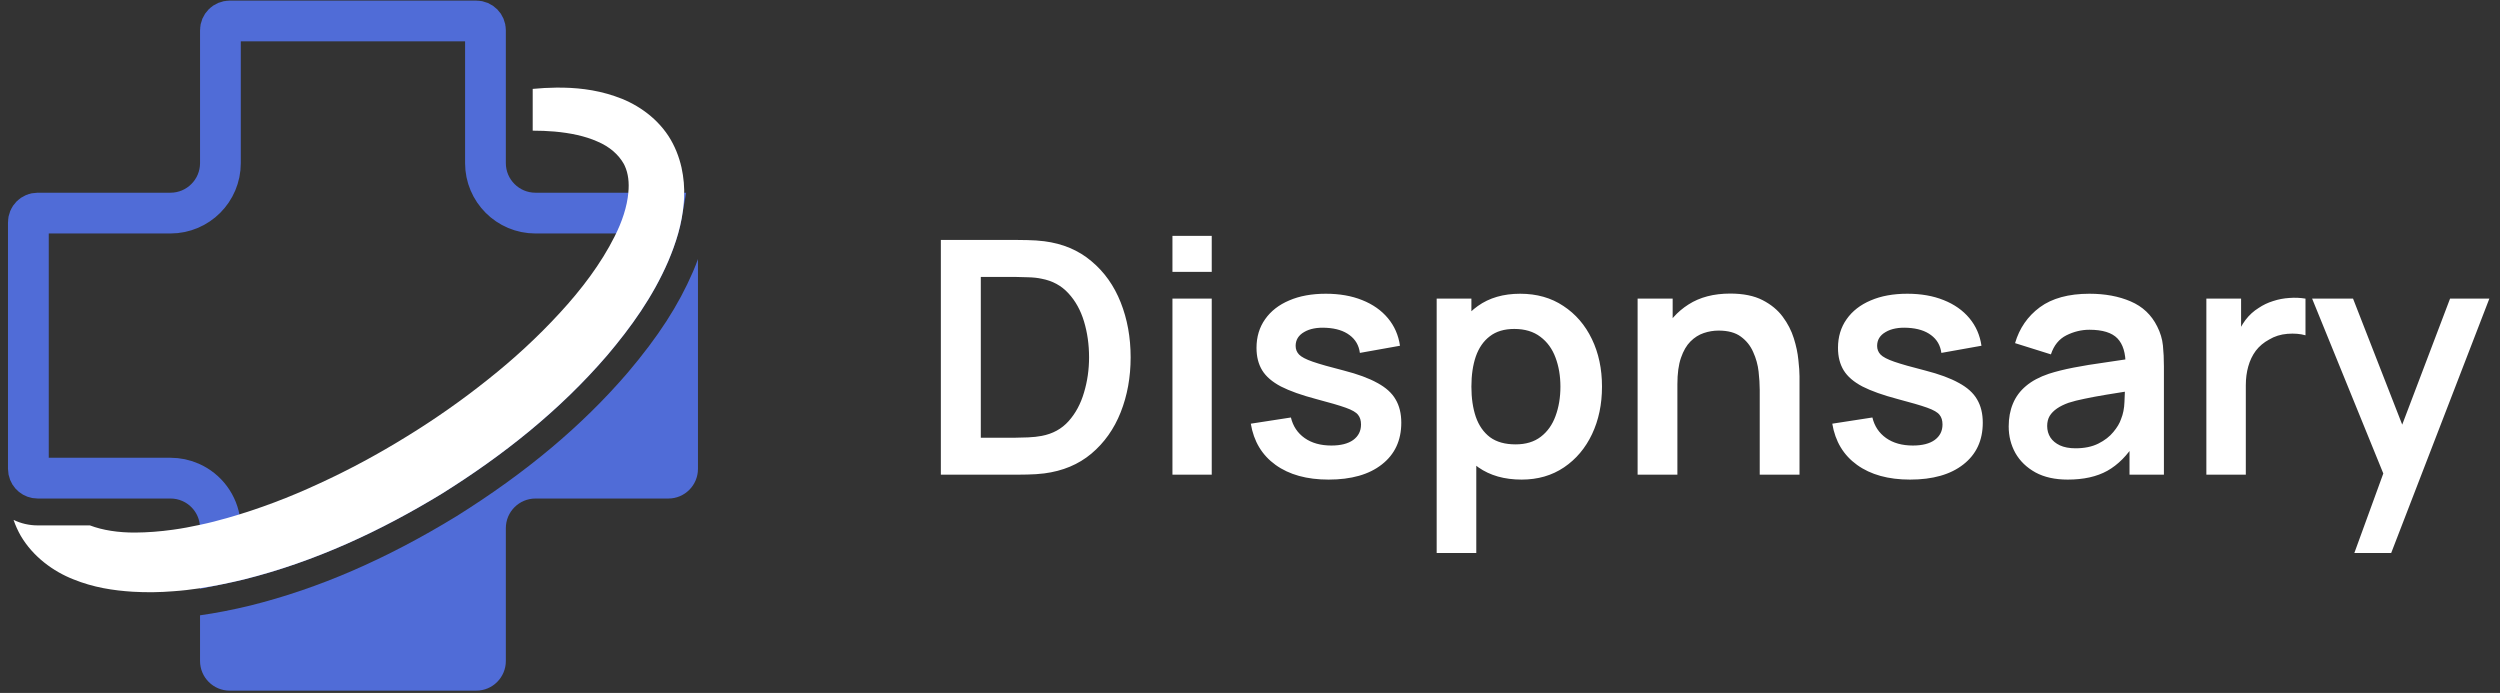
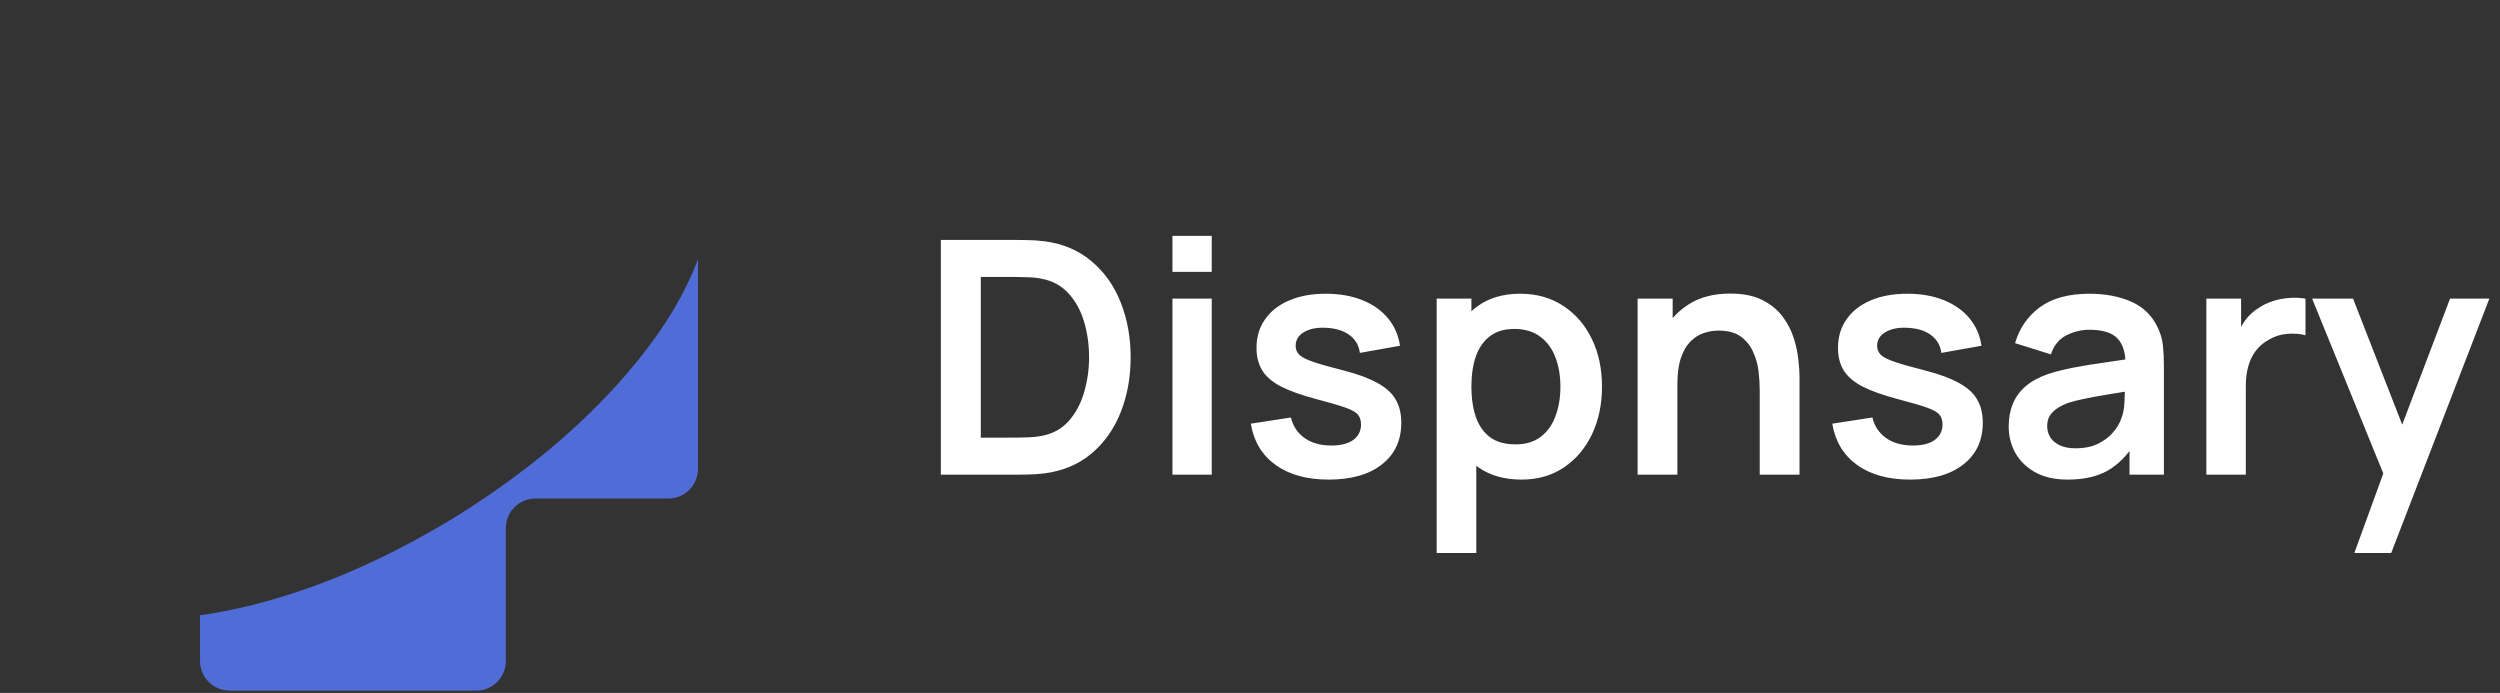
<svg xmlns="http://www.w3.org/2000/svg" width="184" height="51" viewBox="0 0 184 51" fill="none">
  <rect x="0" y="0" width="184" height="51" fill="#333333" stroke="none" />
-   <path d="M2.106 34.656L2.101 34.63L2.095 34.605C2.094 34.599 2.088 34.568 2.088 34.507V16.364C2.088 15.986 2.39 15.684 2.767 15.684H12.543C14.58 15.684 16.223 14.032 16.223 12.005V2.224C16.223 1.853 16.527 1.544 16.907 1.544H35.051C35.426 1.544 35.73 1.849 35.73 2.224V12.005C35.73 14.034 37.38 15.684 39.41 15.684H48.719C48.541 16.709 48.209 17.681 47.802 18.64C46.748 21.08 45.242 23.178 43.557 25.171C40.168 29.111 36.113 32.322 31.742 35.054C27.341 37.737 22.653 39.922 17.617 41.185C17.152 41.297 16.688 41.403 16.223 41.499V38.871C16.223 38.732 16.215 38.596 16.198 38.459C16.052 37.131 15.202 36.019 14.03 35.503C13.566 35.297 13.057 35.191 12.543 35.191H2.767C2.442 35.191 2.169 34.961 2.106 34.656Z" stroke="#506CD7" stroke-width="3" />
  <path d="M51.37 19.067V34.507C51.37 35.713 50.397 36.692 49.191 36.692H39.41C38.209 36.692 37.23 37.666 37.23 38.871V48.647C37.23 49.853 36.257 50.832 35.051 50.832H16.907C15.701 50.832 14.723 49.853 14.723 48.647V45.287C15.884 45.123 17.115 44.886 18.454 44.56C23.456 43.31 28.398 41.17 33.578 38.007C38.713 34.799 42.84 31.339 46.206 27.42C48.454 24.766 49.932 22.478 51 20.006C51.138 19.685 51.261 19.373 51.37 19.067Z" fill="#506CD7" />
-   <path d="M50.352 14.52C50.347 14.649 50.337 14.777 50.328 14.906C50.204 16.492 49.739 17.916 49.181 19.23C48.044 21.864 46.433 24.093 44.698 26.145C41.184 30.232 36.998 33.538 32.53 36.331C28.032 39.074 23.199 41.333 17.975 42.642C16.907 42.899 15.825 43.127 14.723 43.295C14.07 43.393 13.413 43.472 12.746 43.517C11.777 43.596 10.789 43.611 9.78 43.552C8.352 43.463 6.874 43.24 5.396 42.637C3.934 42.064 2.436 40.982 1.527 39.435C1.314 39.059 1.136 38.669 0.998 38.263C1.537 38.525 2.139 38.669 2.767 38.669H6.617C7.561 39.029 8.723 39.202 9.939 39.197C10.858 39.192 11.797 39.118 12.746 38.985C13.398 38.896 14.051 38.772 14.708 38.629C15.4 38.486 16.087 38.308 16.774 38.11C19.062 37.458 21.326 36.598 23.52 35.575C25.72 34.566 27.864 33.405 29.935 32.125C32.011 30.85 34.008 29.451 35.901 27.939C37.799 26.436 39.578 24.8 41.189 23.046C42.8 21.301 44.234 19.403 45.227 17.421C45.785 16.334 46.156 15.197 46.245 14.184C46.319 13.443 46.24 12.766 45.983 12.207C45.958 12.153 45.934 12.103 45.904 12.049C45.529 11.392 44.891 10.803 43.962 10.413C43.057 10.008 41.955 9.785 40.813 9.682C40.285 9.637 39.751 9.617 39.207 9.617V6.543C39.776 6.489 40.349 6.454 40.932 6.449C42.321 6.434 43.764 6.573 45.232 7.072C46.685 7.546 48.217 8.51 49.201 10.013C49.665 10.729 49.977 11.525 50.159 12.326C50.322 13.067 50.382 13.813 50.352 14.52Z" fill="white" />
-   <path d="M69.247 34.938V17.659H74.755C74.899 17.659 75.183 17.663 75.607 17.671C76.039 17.678 76.455 17.706 76.855 17.755C78.223 17.93 79.379 18.419 80.323 19.218C81.275 20.011 81.995 21.023 82.483 22.255C82.971 23.486 83.215 24.834 83.215 26.299C83.215 27.762 82.971 29.11 82.483 30.343C81.995 31.575 81.275 32.59 80.323 33.391C79.379 34.182 78.223 34.666 76.855 34.843C76.463 34.891 76.051 34.919 75.619 34.926C75.187 34.934 74.899 34.938 74.755 34.938H69.247ZM72.187 32.215H74.755C74.995 32.215 75.299 32.206 75.667 32.191C76.043 32.175 76.375 32.139 76.663 32.083C77.479 31.93 78.143 31.567 78.655 30.991C79.167 30.415 79.543 29.715 79.783 28.89C80.031 28.067 80.155 27.203 80.155 26.299C80.155 25.363 80.031 24.483 79.783 23.659C79.535 22.834 79.151 22.142 78.631 21.582C78.119 21.023 77.463 20.666 76.663 20.515C76.375 20.451 76.043 20.415 75.667 20.407C75.299 20.39 74.995 20.383 74.755 20.383H72.187V32.215ZM86.292 20.011V17.358H89.184V20.011H86.292ZM86.292 34.938V21.979H89.184V34.938H86.292ZM97.783 35.298C96.183 35.298 94.883 34.938 93.883 34.218C92.883 33.498 92.275 32.486 92.059 31.183L95.011 30.727C95.163 31.366 95.499 31.87 96.019 32.239C96.539 32.606 97.195 32.791 97.987 32.791C98.683 32.791 99.219 32.654 99.595 32.383C99.979 32.102 100.171 31.723 100.171 31.242C100.171 30.947 100.099 30.71 99.955 30.535C99.819 30.351 99.515 30.174 99.043 30.006C98.571 29.838 97.847 29.627 96.871 29.37C95.783 29.082 94.919 28.774 94.279 28.447C93.639 28.11 93.179 27.715 92.899 27.259C92.619 26.802 92.479 26.25 92.479 25.602C92.479 24.794 92.691 24.09 93.115 23.491C93.539 22.89 94.131 22.43 94.891 22.11C95.651 21.782 96.547 21.619 97.579 21.619C98.587 21.619 99.479 21.774 100.255 22.087C101.039 22.398 101.671 22.843 102.151 23.419C102.631 23.994 102.927 24.671 103.039 25.447L100.087 25.974C100.015 25.422 99.763 24.986 99.331 24.666C98.907 24.346 98.339 24.166 97.627 24.127C96.947 24.087 96.399 24.191 95.983 24.439C95.567 24.678 95.359 25.018 95.359 25.459C95.359 25.706 95.443 25.919 95.611 26.095C95.779 26.27 96.115 26.447 96.619 26.622C97.131 26.799 97.891 27.015 98.899 27.27C99.931 27.535 100.755 27.838 101.371 28.183C101.995 28.518 102.443 28.922 102.715 29.395C102.995 29.866 103.135 30.439 103.135 31.11C103.135 32.414 102.659 33.438 101.707 34.182C100.763 34.926 99.455 35.298 97.783 35.298ZM111.991 35.298C110.727 35.298 109.667 34.998 108.811 34.398C107.955 33.798 107.311 32.983 106.879 31.951C106.447 30.91 106.231 29.747 106.231 28.459C106.231 27.154 106.447 25.986 106.879 24.954C107.311 23.922 107.943 23.11 108.775 22.518C109.615 21.919 110.651 21.619 111.883 21.619C113.107 21.619 114.167 21.919 115.063 22.518C115.967 23.11 116.667 23.922 117.163 24.954C117.659 25.979 117.907 27.146 117.907 28.459C117.907 29.755 117.663 30.919 117.175 31.951C116.687 32.983 115.999 33.798 115.111 34.398C114.223 34.998 113.183 35.298 111.991 35.298ZM105.739 40.699V21.979H108.295V31.075H108.655V40.699H105.739ZM111.547 32.706C112.299 32.706 112.919 32.519 113.407 32.142C113.895 31.767 114.255 31.259 114.487 30.619C114.727 29.971 114.847 29.25 114.847 28.459C114.847 27.674 114.727 26.962 114.487 26.323C114.247 25.674 113.875 25.163 113.371 24.787C112.867 24.402 112.227 24.21 111.451 24.21C110.715 24.21 110.115 24.39 109.651 24.75C109.187 25.102 108.843 25.599 108.619 26.238C108.403 26.87 108.295 27.61 108.295 28.459C108.295 29.299 108.403 30.038 108.619 30.678C108.843 31.319 109.191 31.819 109.663 32.178C110.143 32.531 110.771 32.706 111.547 32.706ZM129.516 34.938V28.698C129.516 28.291 129.488 27.838 129.432 27.343C129.376 26.846 129.244 26.37 129.036 25.915C128.836 25.451 128.532 25.07 128.124 24.774C127.724 24.479 127.18 24.331 126.492 24.331C126.124 24.331 125.76 24.39 125.4 24.511C125.04 24.631 124.712 24.838 124.416 25.134C124.128 25.422 123.896 25.823 123.72 26.334C123.544 26.838 123.456 27.486 123.456 28.279L121.74 27.547C121.74 26.442 121.952 25.442 122.376 24.547C122.808 23.651 123.44 22.939 124.272 22.41C125.104 21.875 126.128 21.607 127.344 21.607C128.304 21.607 129.096 21.767 129.72 22.087C130.344 22.407 130.84 22.814 131.208 23.311C131.576 23.806 131.848 24.334 132.024 24.895C132.2 25.454 132.312 25.986 132.36 26.491C132.416 26.986 132.444 27.39 132.444 27.703V34.938H129.516ZM120.528 34.938V21.979H123.108V25.998H123.456V34.938H120.528ZM140.58 35.298C138.98 35.298 137.68 34.938 136.68 34.218C135.68 33.498 135.072 32.486 134.856 31.183L137.808 30.727C137.96 31.366 138.296 31.87 138.816 32.239C139.336 32.606 139.992 32.791 140.784 32.791C141.48 32.791 142.016 32.654 142.392 32.383C142.776 32.102 142.968 31.723 142.968 31.242C142.968 30.947 142.896 30.71 142.752 30.535C142.616 30.351 142.312 30.174 141.84 30.006C141.368 29.838 140.644 29.627 139.668 29.37C138.58 29.082 137.716 28.774 137.076 28.447C136.436 28.11 135.976 27.715 135.696 27.259C135.416 26.802 135.276 26.25 135.276 25.602C135.276 24.794 135.488 24.09 135.912 23.491C136.336 22.89 136.928 22.43 137.688 22.11C138.448 21.782 139.344 21.619 140.376 21.619C141.384 21.619 142.276 21.774 143.052 22.087C143.836 22.398 144.468 22.843 144.948 23.419C145.428 23.994 145.724 24.671 145.836 25.447L142.884 25.974C142.812 25.422 142.56 24.986 142.128 24.666C141.704 24.346 141.136 24.166 140.424 24.127C139.744 24.087 139.196 24.191 138.78 24.439C138.364 24.678 138.156 25.018 138.156 25.459C138.156 25.706 138.24 25.919 138.408 26.095C138.576 26.27 138.912 26.447 139.416 26.622C139.928 26.799 140.688 27.015 141.696 27.27C142.728 27.535 143.552 27.838 144.168 28.183C144.792 28.518 145.24 28.922 145.512 29.395C145.792 29.866 145.932 30.439 145.932 31.11C145.932 32.414 145.456 33.438 144.504 34.182C143.56 34.926 142.252 35.298 140.58 35.298ZM152.184 35.298C151.248 35.298 150.456 35.123 149.808 34.77C149.16 34.41 148.668 33.934 148.332 33.343C148.004 32.751 147.84 32.099 147.84 31.387C147.84 30.762 147.944 30.203 148.152 29.706C148.36 29.203 148.68 28.77 149.112 28.41C149.544 28.043 150.104 27.742 150.792 27.511C151.312 27.343 151.92 27.191 152.616 27.055C153.32 26.919 154.08 26.794 154.896 26.683C155.72 26.562 156.58 26.434 157.476 26.299L156.444 26.887C156.452 25.991 156.252 25.331 155.844 24.907C155.436 24.483 154.748 24.27 153.78 24.27C153.196 24.27 152.632 24.407 152.088 24.678C151.544 24.951 151.164 25.419 150.948 26.082L148.308 25.255C148.628 24.159 149.236 23.279 150.132 22.614C151.036 21.951 152.252 21.619 153.78 21.619C154.932 21.619 155.944 21.806 156.816 22.183C157.696 22.558 158.348 23.174 158.772 24.03C159.004 24.486 159.144 24.954 159.192 25.434C159.24 25.907 159.264 26.422 159.264 26.983V34.938H156.732V32.13L157.152 32.587C156.568 33.523 155.884 34.211 155.1 34.651C154.324 35.083 153.352 35.298 152.184 35.298ZM152.76 32.995C153.416 32.995 153.976 32.879 154.44 32.647C154.904 32.414 155.272 32.13 155.544 31.794C155.824 31.459 156.012 31.142 156.108 30.846C156.26 30.479 156.344 30.058 156.36 29.587C156.384 29.107 156.396 28.718 156.396 28.422L157.284 28.686C156.412 28.823 155.664 28.942 155.04 29.047C154.416 29.151 153.88 29.25 153.432 29.346C152.984 29.434 152.588 29.535 152.244 29.646C151.908 29.767 151.624 29.907 151.392 30.067C151.16 30.227 150.98 30.41 150.852 30.619C150.732 30.826 150.672 31.07 150.672 31.351C150.672 31.671 150.752 31.954 150.912 32.203C151.072 32.443 151.304 32.635 151.608 32.779C151.92 32.922 152.304 32.995 152.76 32.995ZM162.388 34.938V21.979H164.944V25.134L164.632 24.727C164.792 24.294 165.004 23.902 165.268 23.55C165.54 23.191 165.864 22.895 166.24 22.663C166.56 22.447 166.912 22.279 167.296 22.159C167.688 22.03 168.088 21.954 168.496 21.93C168.904 21.898 169.3 21.915 169.684 21.979V24.678C169.3 24.567 168.856 24.53 168.352 24.57C167.856 24.61 167.408 24.75 167.008 24.991C166.608 25.206 166.28 25.483 166.024 25.819C165.776 26.154 165.592 26.538 165.472 26.971C165.352 27.395 165.292 27.855 165.292 28.351V34.938H162.388ZM173.28 40.699L175.776 33.846L175.824 35.862L170.172 21.979H173.184L177.192 32.251H176.424L180.324 21.979H183.216L175.992 40.699H173.28Z" fill="white" />
+   <path d="M69.247 34.938V17.659H74.755C74.899 17.659 75.183 17.663 75.607 17.671C76.039 17.678 76.455 17.706 76.855 17.755C78.223 17.93 79.379 18.419 80.323 19.218C81.275 20.011 81.995 21.023 82.483 22.255C82.971 23.486 83.215 24.834 83.215 26.299C83.215 27.762 82.971 29.11 82.483 30.343C81.995 31.575 81.275 32.59 80.323 33.391C79.379 34.182 78.223 34.666 76.855 34.843C76.463 34.891 76.051 34.919 75.619 34.926C75.187 34.934 74.899 34.938 74.755 34.938H69.247ZM72.187 32.215C74.995 32.215 75.299 32.206 75.667 32.191C76.043 32.175 76.375 32.139 76.663 32.083C77.479 31.93 78.143 31.567 78.655 30.991C79.167 30.415 79.543 29.715 79.783 28.89C80.031 28.067 80.155 27.203 80.155 26.299C80.155 25.363 80.031 24.483 79.783 23.659C79.535 22.834 79.151 22.142 78.631 21.582C78.119 21.023 77.463 20.666 76.663 20.515C76.375 20.451 76.043 20.415 75.667 20.407C75.299 20.39 74.995 20.383 74.755 20.383H72.187V32.215ZM86.292 20.011V17.358H89.184V20.011H86.292ZM86.292 34.938V21.979H89.184V34.938H86.292ZM97.783 35.298C96.183 35.298 94.883 34.938 93.883 34.218C92.883 33.498 92.275 32.486 92.059 31.183L95.011 30.727C95.163 31.366 95.499 31.87 96.019 32.239C96.539 32.606 97.195 32.791 97.987 32.791C98.683 32.791 99.219 32.654 99.595 32.383C99.979 32.102 100.171 31.723 100.171 31.242C100.171 30.947 100.099 30.71 99.955 30.535C99.819 30.351 99.515 30.174 99.043 30.006C98.571 29.838 97.847 29.627 96.871 29.37C95.783 29.082 94.919 28.774 94.279 28.447C93.639 28.11 93.179 27.715 92.899 27.259C92.619 26.802 92.479 26.25 92.479 25.602C92.479 24.794 92.691 24.09 93.115 23.491C93.539 22.89 94.131 22.43 94.891 22.11C95.651 21.782 96.547 21.619 97.579 21.619C98.587 21.619 99.479 21.774 100.255 22.087C101.039 22.398 101.671 22.843 102.151 23.419C102.631 23.994 102.927 24.671 103.039 25.447L100.087 25.974C100.015 25.422 99.763 24.986 99.331 24.666C98.907 24.346 98.339 24.166 97.627 24.127C96.947 24.087 96.399 24.191 95.983 24.439C95.567 24.678 95.359 25.018 95.359 25.459C95.359 25.706 95.443 25.919 95.611 26.095C95.779 26.27 96.115 26.447 96.619 26.622C97.131 26.799 97.891 27.015 98.899 27.27C99.931 27.535 100.755 27.838 101.371 28.183C101.995 28.518 102.443 28.922 102.715 29.395C102.995 29.866 103.135 30.439 103.135 31.11C103.135 32.414 102.659 33.438 101.707 34.182C100.763 34.926 99.455 35.298 97.783 35.298ZM111.991 35.298C110.727 35.298 109.667 34.998 108.811 34.398C107.955 33.798 107.311 32.983 106.879 31.951C106.447 30.91 106.231 29.747 106.231 28.459C106.231 27.154 106.447 25.986 106.879 24.954C107.311 23.922 107.943 23.11 108.775 22.518C109.615 21.919 110.651 21.619 111.883 21.619C113.107 21.619 114.167 21.919 115.063 22.518C115.967 23.11 116.667 23.922 117.163 24.954C117.659 25.979 117.907 27.146 117.907 28.459C117.907 29.755 117.663 30.919 117.175 31.951C116.687 32.983 115.999 33.798 115.111 34.398C114.223 34.998 113.183 35.298 111.991 35.298ZM105.739 40.699V21.979H108.295V31.075H108.655V40.699H105.739ZM111.547 32.706C112.299 32.706 112.919 32.519 113.407 32.142C113.895 31.767 114.255 31.259 114.487 30.619C114.727 29.971 114.847 29.25 114.847 28.459C114.847 27.674 114.727 26.962 114.487 26.323C114.247 25.674 113.875 25.163 113.371 24.787C112.867 24.402 112.227 24.21 111.451 24.21C110.715 24.21 110.115 24.39 109.651 24.75C109.187 25.102 108.843 25.599 108.619 26.238C108.403 26.87 108.295 27.61 108.295 28.459C108.295 29.299 108.403 30.038 108.619 30.678C108.843 31.319 109.191 31.819 109.663 32.178C110.143 32.531 110.771 32.706 111.547 32.706ZM129.516 34.938V28.698C129.516 28.291 129.488 27.838 129.432 27.343C129.376 26.846 129.244 26.37 129.036 25.915C128.836 25.451 128.532 25.07 128.124 24.774C127.724 24.479 127.18 24.331 126.492 24.331C126.124 24.331 125.76 24.39 125.4 24.511C125.04 24.631 124.712 24.838 124.416 25.134C124.128 25.422 123.896 25.823 123.72 26.334C123.544 26.838 123.456 27.486 123.456 28.279L121.74 27.547C121.74 26.442 121.952 25.442 122.376 24.547C122.808 23.651 123.44 22.939 124.272 22.41C125.104 21.875 126.128 21.607 127.344 21.607C128.304 21.607 129.096 21.767 129.72 22.087C130.344 22.407 130.84 22.814 131.208 23.311C131.576 23.806 131.848 24.334 132.024 24.895C132.2 25.454 132.312 25.986 132.36 26.491C132.416 26.986 132.444 27.39 132.444 27.703V34.938H129.516ZM120.528 34.938V21.979H123.108V25.998H123.456V34.938H120.528ZM140.58 35.298C138.98 35.298 137.68 34.938 136.68 34.218C135.68 33.498 135.072 32.486 134.856 31.183L137.808 30.727C137.96 31.366 138.296 31.87 138.816 32.239C139.336 32.606 139.992 32.791 140.784 32.791C141.48 32.791 142.016 32.654 142.392 32.383C142.776 32.102 142.968 31.723 142.968 31.242C142.968 30.947 142.896 30.71 142.752 30.535C142.616 30.351 142.312 30.174 141.84 30.006C141.368 29.838 140.644 29.627 139.668 29.37C138.58 29.082 137.716 28.774 137.076 28.447C136.436 28.11 135.976 27.715 135.696 27.259C135.416 26.802 135.276 26.25 135.276 25.602C135.276 24.794 135.488 24.09 135.912 23.491C136.336 22.89 136.928 22.43 137.688 22.11C138.448 21.782 139.344 21.619 140.376 21.619C141.384 21.619 142.276 21.774 143.052 22.087C143.836 22.398 144.468 22.843 144.948 23.419C145.428 23.994 145.724 24.671 145.836 25.447L142.884 25.974C142.812 25.422 142.56 24.986 142.128 24.666C141.704 24.346 141.136 24.166 140.424 24.127C139.744 24.087 139.196 24.191 138.78 24.439C138.364 24.678 138.156 25.018 138.156 25.459C138.156 25.706 138.24 25.919 138.408 26.095C138.576 26.27 138.912 26.447 139.416 26.622C139.928 26.799 140.688 27.015 141.696 27.27C142.728 27.535 143.552 27.838 144.168 28.183C144.792 28.518 145.24 28.922 145.512 29.395C145.792 29.866 145.932 30.439 145.932 31.11C145.932 32.414 145.456 33.438 144.504 34.182C143.56 34.926 142.252 35.298 140.58 35.298ZM152.184 35.298C151.248 35.298 150.456 35.123 149.808 34.77C149.16 34.41 148.668 33.934 148.332 33.343C148.004 32.751 147.84 32.099 147.84 31.387C147.84 30.762 147.944 30.203 148.152 29.706C148.36 29.203 148.68 28.77 149.112 28.41C149.544 28.043 150.104 27.742 150.792 27.511C151.312 27.343 151.92 27.191 152.616 27.055C153.32 26.919 154.08 26.794 154.896 26.683C155.72 26.562 156.58 26.434 157.476 26.299L156.444 26.887C156.452 25.991 156.252 25.331 155.844 24.907C155.436 24.483 154.748 24.27 153.78 24.27C153.196 24.27 152.632 24.407 152.088 24.678C151.544 24.951 151.164 25.419 150.948 26.082L148.308 25.255C148.628 24.159 149.236 23.279 150.132 22.614C151.036 21.951 152.252 21.619 153.78 21.619C154.932 21.619 155.944 21.806 156.816 22.183C157.696 22.558 158.348 23.174 158.772 24.03C159.004 24.486 159.144 24.954 159.192 25.434C159.24 25.907 159.264 26.422 159.264 26.983V34.938H156.732V32.13L157.152 32.587C156.568 33.523 155.884 34.211 155.1 34.651C154.324 35.083 153.352 35.298 152.184 35.298ZM152.76 32.995C153.416 32.995 153.976 32.879 154.44 32.647C154.904 32.414 155.272 32.13 155.544 31.794C155.824 31.459 156.012 31.142 156.108 30.846C156.26 30.479 156.344 30.058 156.36 29.587C156.384 29.107 156.396 28.718 156.396 28.422L157.284 28.686C156.412 28.823 155.664 28.942 155.04 29.047C154.416 29.151 153.88 29.25 153.432 29.346C152.984 29.434 152.588 29.535 152.244 29.646C151.908 29.767 151.624 29.907 151.392 30.067C151.16 30.227 150.98 30.41 150.852 30.619C150.732 30.826 150.672 31.07 150.672 31.351C150.672 31.671 150.752 31.954 150.912 32.203C151.072 32.443 151.304 32.635 151.608 32.779C151.92 32.922 152.304 32.995 152.76 32.995ZM162.388 34.938V21.979H164.944V25.134L164.632 24.727C164.792 24.294 165.004 23.902 165.268 23.55C165.54 23.191 165.864 22.895 166.24 22.663C166.56 22.447 166.912 22.279 167.296 22.159C167.688 22.03 168.088 21.954 168.496 21.93C168.904 21.898 169.3 21.915 169.684 21.979V24.678C169.3 24.567 168.856 24.53 168.352 24.57C167.856 24.61 167.408 24.75 167.008 24.991C166.608 25.206 166.28 25.483 166.024 25.819C165.776 26.154 165.592 26.538 165.472 26.971C165.352 27.395 165.292 27.855 165.292 28.351V34.938H162.388ZM173.28 40.699L175.776 33.846L175.824 35.862L170.172 21.979H173.184L177.192 32.251H176.424L180.324 21.979H183.216L175.992 40.699H173.28Z" fill="white" />
</svg>